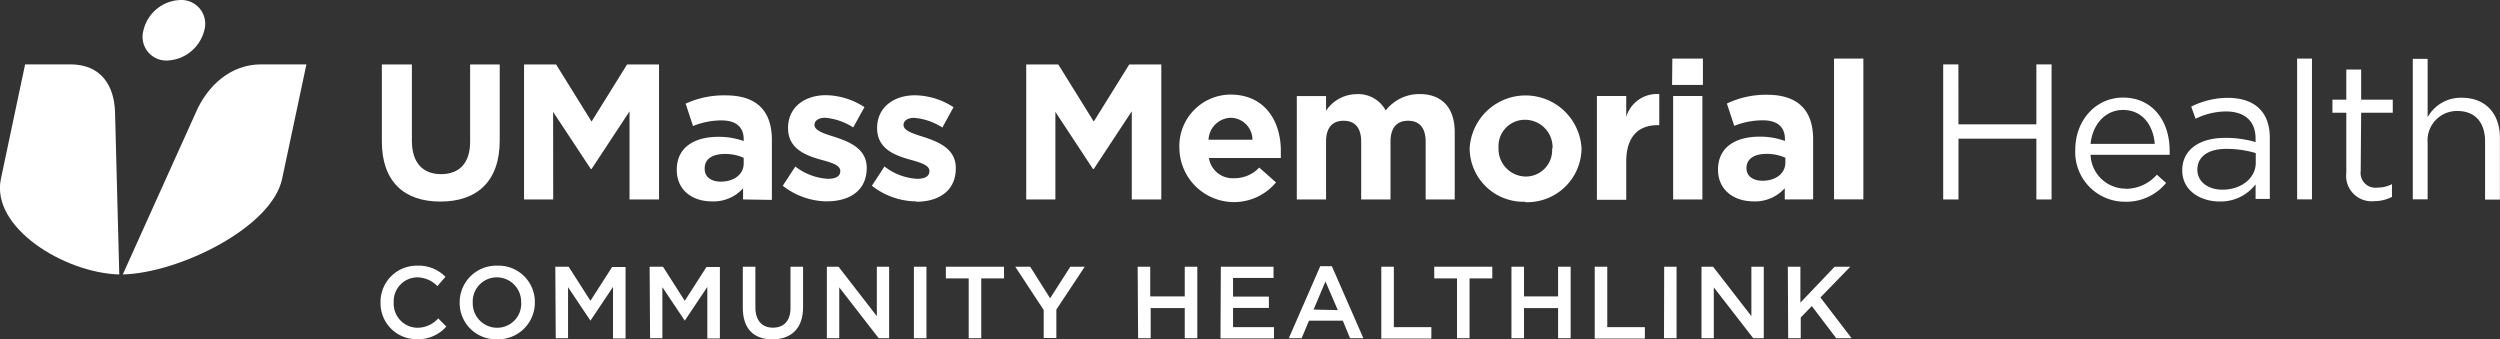
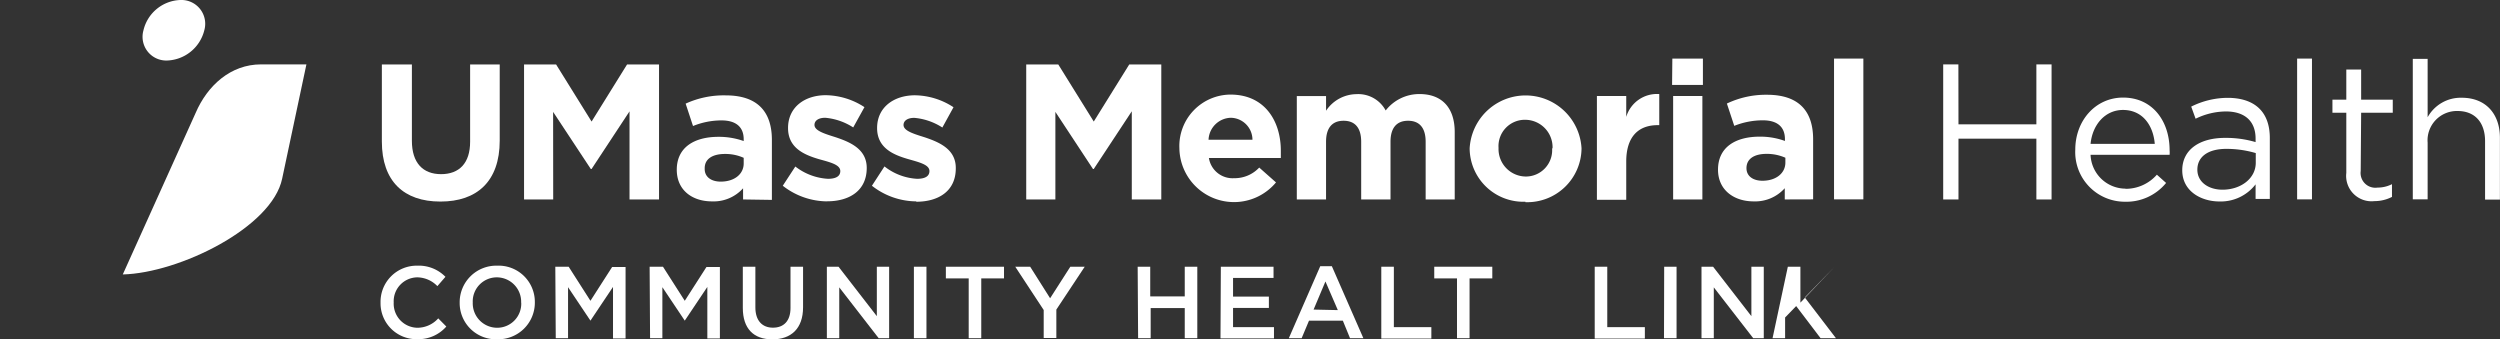
<svg xmlns="http://www.w3.org/2000/svg" id="Layer_1" data-name="Layer 1" viewBox="0 0 284.66 38.65">
  <rect x="0" y="0" width="284.66" height="38.65" fill="#333333" stroke="none" />
  <defs>
    <style>.cls-1{fill:#fff;}</style>
  </defs>
  <path class="cls-1" d="M64.43,64.21v0A4.12,4.12,0,0,1,68.62,60a4.24,4.24,0,0,1,3.2,1.27l-.92,1.06a3.23,3.23,0,0,0-2.29-1,2.72,2.72,0,0,0-2.68,2.86v0a2.74,2.74,0,0,0,2.69,2.88A3.19,3.19,0,0,0,71,66l.92.93a4.22,4.22,0,0,1-3.31,1.44A4.09,4.09,0,0,1,64.43,64.21Z" transform="translate(-21.1 -29.75)" />
  <path class="cls-1" d="M73.44,64.21v0A4.17,4.17,0,0,1,77.71,60,4.13,4.13,0,0,1,82,64.17v0a4.17,4.17,0,0,1-4.27,4.21A4.13,4.13,0,0,1,73.44,64.21Zm7,0v0a2.78,2.78,0,0,0-2.77-2.88,2.74,2.74,0,0,0-2.74,2.86v0a2.78,2.78,0,0,0,2.77,2.88A2.74,2.74,0,0,0,80.45,64.21Z" transform="translate(-21.1 -29.75)" />
  <path class="cls-1" d="M84.33,60.12h1.52L88.33,64l2.47-3.85h1.53v8.14H90.9V62.42l-2.57,3.84h0l-2.55-3.81v5.81h-1.4Z" transform="translate(-21.1 -29.75)" />
  <path class="cls-1" d="M95.07,60.12h1.52L99.07,64l2.47-3.85h1.53v8.14h-1.43V62.42l-2.57,3.84h0l-2.55-3.81v5.81h-1.4Z" transform="translate(-21.1 -29.75)" />
  <path class="cls-1" d="M105.68,64.81V60.12h1.43v4.63c0,1.51.78,2.31,2,2.31s2-.75,2-2.25V60.12h1.43v4.62c0,2.43-1.37,3.65-3.5,3.65S105.68,67.17,105.68,64.81Z" transform="translate(-21.1 -29.75)" />
  <path class="cls-1" d="M115.25,60.12h1.33l4.36,5.63V60.12h1.4v8.14h-1.19l-4.49-5.79v5.79h-1.41Z" transform="translate(-21.1 -29.75)" />
  <path class="cls-1" d="M125.16,60.12h1.43v8.14h-1.43Z" transform="translate(-21.1 -29.75)" />
  <path class="cls-1" d="M131.4,61.45h-2.6V60.12h6.62v1.33h-2.59v6.81H131.4Z" transform="translate(-21.1 -29.75)" />
  <path class="cls-1" d="M139.94,65.05l-3.24-4.93h1.7l2.27,3.59,2.3-3.59h1.64L141.38,65v3.24h-1.44Z" transform="translate(-21.1 -29.75)" />
  <path class="cls-1" d="M150.64,60.12h1.43V63.5H156V60.12h1.43v8.14H156V64.83h-3.88v3.43h-1.43Z" transform="translate(-21.1 -29.75)" />
  <path class="cls-1" d="M160.11,60.12h6V61.4h-4.61v2.12h4.08v1.29h-4.08V67h4.66v1.28h-6.09Z" transform="translate(-21.1 -29.75)" />
  <path class="cls-1" d="M171.43,60.06h1.32l3.59,8.2h-1.52l-.82-2h-3.85l-.84,2h-1.46Zm2,5-1.41-3.26L170.67,65Z" transform="translate(-21.1 -29.75)" />
  <path class="cls-1" d="M178.38,60.12h1.43V67h4.27v1.3h-5.7Z" transform="translate(-21.1 -29.75)" />
  <path class="cls-1" d="M187,61.45h-2.59V60.12h6.61v1.33h-2.59v6.81H187Z" transform="translate(-21.1 -29.75)" />
-   <path class="cls-1" d="M193.2,60.12h1.43V63.5h3.88V60.12h1.43v8.14h-1.43V64.83h-3.88v3.43H193.2Z" transform="translate(-21.1 -29.75)" />
  <path class="cls-1" d="M202.68,60.12h1.43V67h4.28v1.3h-5.71Z" transform="translate(-21.1 -29.75)" />
  <path class="cls-1" d="M210.59,60.12H212v8.14h-1.43Z" transform="translate(-21.1 -29.75)" />
  <path class="cls-1" d="M214.84,60.12h1.32l4.36,5.63V60.12h1.41v8.14h-1.2l-4.49-5.79v5.79h-1.4Z" transform="translate(-21.1 -29.75)" />
-   <path class="cls-1" d="M224.67,60.12h1.43v4.09L230,60.12h1.78l-3.4,3.5,3.55,4.64h-1.75l-2.78-3.66-1.26,1.3v2.36h-1.43Z" transform="translate(-21.1 -29.75)" />
+   <path class="cls-1" d="M224.67,60.12h1.43v4.09L230,60.12l-3.4,3.5,3.55,4.64h-1.75l-2.78-3.66-1.26,1.3v2.36h-1.43Z" transform="translate(-21.1 -29.75)" />
  <path class="cls-1" d="M71.23,52.7c-4.13,0-6.65-2.3-6.65-6.83V37.09H68v8.7c0,2.5,1.25,3.79,3.32,3.79s3.31-1.25,3.31-3.69v-8.8H78v8.67c0,4.66-2.61,6.94-6.74,6.94" transform="translate(-21.1 -29.75)" />
  <polygon class="cls-1" points="71.68 22.71 71.68 12.68 67.36 19.24 67.27 19.24 62.98 12.74 62.99 22.71 59.67 22.71 59.67 7.34 63.32 7.34 67.36 13.84 71.4 7.34 75.04 7.34 75.04 22.71 71.68 22.71" />
  <path class="cls-1" d="M105.71,52.46V51.19a4.51,4.51,0,0,1-3.55,1.49c-2.23,0-4-1.27-4-3.6v0c0-2.56,2-3.75,4.75-3.75a8.47,8.47,0,0,1,2.87.48v-.2c0-1.38-.86-2.15-2.52-2.15a8.6,8.6,0,0,0-3.25.64l-.84-2.55a10.42,10.42,0,0,1,4.57-.94c3.64,0,5.25,1.89,5.25,5.07v6.83Zm.07-4.74a5.08,5.08,0,0,0-2.13-.44c-1.43,0-2.31.57-2.31,1.62V49c0,.9.75,1.43,1.82,1.43,1.57,0,2.62-.86,2.62-2.07Z" transform="translate(-21.1 -29.75)" />
  <path class="cls-1" d="M115.29,52.68a8.27,8.27,0,0,1-5.06-1.78l1.43-2.19a6.67,6.67,0,0,0,3.71,1.4c1,0,1.41-.35,1.41-.88v0c0-.73-1.14-1-2.44-1.36-1.65-.49-3.51-1.26-3.51-3.54v0c0-2.4,1.93-3.74,4.3-3.74a8.22,8.22,0,0,1,4.4,1.36l-1.28,2.31a7,7,0,0,0-3.18-1.1c-.81,0-1.23.35-1.23.81v0c0,.66,1.12,1,2.39,1.4,1.65.55,3.56,1.34,3.56,3.5v0c0,2.61-2,3.8-4.5,3.8" transform="translate(-21.1 -29.75)" />
  <path class="cls-1" d="M125.43,52.68a8.26,8.26,0,0,1-5.05-1.78l1.43-2.2a6.59,6.59,0,0,0,3.71,1.41c1,0,1.41-.35,1.41-.88v0c0-.73-1.15-1-2.44-1.37-1.65-.48-3.52-1.25-3.52-3.53v0c0-2.39,1.94-3.73,4.31-3.73a8.19,8.19,0,0,1,4.39,1.36l-1.27,2.31a7,7,0,0,0-3.19-1.1c-.81,0-1.23.35-1.23.81v0c0,.66,1.12,1,2.4,1.4,1.64.55,3.55,1.34,3.55,3.49v.05c0,2.61-2,3.8-4.5,3.8" transform="translate(-21.1 -29.75)" />
  <polygon class="cls-1" points="128.87 22.71 128.87 12.67 124.54 19.24 124.45 19.24 120.17 12.74 120.17 22.71 116.85 22.71 116.85 7.34 120.5 7.34 124.54 13.84 128.58 7.34 132.23 7.34 132.23 22.71 128.87 22.71" />
  <path class="cls-1" d="M166.94,47.74h-8.19a2.73,2.73,0,0,0,2.88,2.3,3.83,3.83,0,0,0,2.85-1.21l1.91,1.69a6.22,6.22,0,0,1-11-3.88v0a5.86,5.86,0,0,1,5.82-6.12c3.93,0,5.73,3.05,5.73,6.39v0c0,.33,0,.53,0,.84m-5.69-4.59a2.61,2.61,0,0,0-2.54,2.5h5a2.51,2.51,0,0,0-2.48-2.5" transform="translate(-21.1 -29.75)" />
  <path class="cls-1" d="M183.43,52.46V45.89c0-1.58-.7-2.39-2-2.39s-2,.81-2,2.39v6.57h-3.34V45.89c0-1.58-.7-2.39-2-2.39s-2,.81-2,2.39v6.57h-3.33V40.69h3.33v1.67a4.21,4.21,0,0,1,3.47-1.89,3.54,3.54,0,0,1,3.32,1.86,4.84,4.84,0,0,1,3.86-1.87c2.49,0,4,1.5,4,4.33v7.67Z" transform="translate(-21.1 -29.75)" />
  <path class="cls-1" d="M194.79,52.72a6.12,6.12,0,0,1-6.35-6.08v0a6.38,6.38,0,0,1,12.74,0v0a6.18,6.18,0,0,1-6.39,6.13m3.09-6.13a3.13,3.13,0,0,0-3.09-3.25,3,3,0,0,0-3.06,3.21v0a3.13,3.13,0,0,0,3.1,3.25,3,3,0,0,0,3-3.2Z" transform="translate(-21.1 -29.75)" />
  <path class="cls-1" d="M209.85,44c-2.22,0-3.58,1.34-3.58,4.15v4.35h-3.34V40.68h3.34v2.38a3.65,3.65,0,0,1,3.76-2.6V44Z" transform="translate(-21.1 -29.75)" />
  <path class="cls-1" d="M211.52,36.42H215v3h-3.51Zm.09,4.26h3.33V52.46h-3.33Z" transform="translate(-21.1 -29.75)" />
  <path class="cls-1" d="M224.32,52.46V51.18a4.52,4.52,0,0,1-3.55,1.5c-2.22,0-4.05-1.28-4.05-3.61v0c0-2.57,2-3.76,4.75-3.76a8.17,8.17,0,0,1,2.87.49v-.2c0-1.39-.85-2.15-2.52-2.15a8.75,8.75,0,0,0-3.25.63l-.84-2.54a10.31,10.31,0,0,1,4.57-1c3.65,0,5.25,1.89,5.25,5.07v6.84Zm.07-4.75a5.24,5.24,0,0,0-2.13-.44c-1.43,0-2.3.57-2.3,1.63v0c0,.9.74,1.43,1.82,1.43,1.55,0,2.61-.86,2.61-2.07Z" transform="translate(-21.1 -29.75)" />
  <rect class="cls-1" x="208.83" y="6.67" width="3.34" height="16.03" />
  <polygon class="cls-1" points="223 15.79 223 22.71 221.26 22.71 221.26 7.33 222.99 7.33 223 14.16 231.87 14.16 231.87 7.33 233.6 7.33 233.6 22.71 231.87 22.71 231.87 15.79 223 15.79" />
  <path class="cls-1" d="M263.11,51.25a4.72,4.72,0,0,0,3.58-1.61l1.05.94a5.84,5.84,0,0,1-4.68,2.14,5.65,5.65,0,0,1-5.66-5.93c0-3.3,2.3-5.93,5.44-5.93,3.36,0,5.3,2.68,5.3,6a3.33,3.33,0,0,1,0,.52h-9a4,4,0,0,0,4,3.85m3.31-5.1c-.17-2.07-1.36-3.86-3.62-3.86-2,0-3.47,1.64-3.69,3.86Z" transform="translate(-21.1 -29.75)" />
  <path class="cls-1" d="M271.1,43.27l-.5-1.38a9.38,9.38,0,0,1,4.13-1c3.09,0,4.82,1.58,4.82,4.57v6.94h-1.62V50.74a5,5,0,0,1-4.11,1.95c-2.11,0-4.24-1.18-4.24-3.55s2-3.69,4.86-3.69a11.89,11.89,0,0,1,3.49.48v-.4c0-2-1.25-3.09-3.38-3.09a7.94,7.94,0,0,0-3.45.83m.2,5.8c0,1.45,1.32,2.28,2.86,2.28,2.08,0,3.79-1.27,3.79-3.07v-1.1a11.87,11.87,0,0,0-3.34-.48c-2.13,0-3.31.92-3.31,2.37" transform="translate(-21.1 -29.75)" />
  <rect class="cls-1" x="261.56" y="6.67" width="1.69" height="16.03" />
  <path class="cls-1" d="M289.9,49.22a1.68,1.68,0,0,0,1.91,1.89,3.62,3.62,0,0,0,1.65-.39v1.45a4.34,4.34,0,0,1-2,.48,2.89,2.89,0,0,1-3.2-3.21V42.59h-1.58V41.1h1.58V37.67h1.69V41.1h3.6v1.49h-3.6Z" transform="translate(-21.1 -29.75)" />
  <path class="cls-1" d="M297.52,52.45h-1.69v-16h1.69v6.65a4.3,4.3,0,0,1,3.89-2.22c2.74,0,4.34,1.85,4.34,4.55v7.05h-1.69V45.82c0-2.11-1.14-3.43-3.13-3.43A3.34,3.34,0,0,0,297.52,46Z" transform="translate(-21.1 -29.75)" />
-   <path class="cls-1" d="M34.68,61C28.42,60.83,20,55.64,21.21,50.08l2.75-13h5.16c3.47,0,5,2.4,5.08,5.47Z" transform="translate(-21.1 -29.75)" />
  <path class="cls-1" d="M35.08,61c6.38-.16,17-5.33,18.15-10.92l2.76-13H50.83c-3.47,0-6.11,2.41-7.45,5.52Z" transform="translate(-21.1 -29.75)" />
  <path class="cls-1" d="M37.43,33.22a4.48,4.48,0,0,1,4.21-3.47,2.71,2.71,0,0,1,2.72,3.46,4.53,4.53,0,0,1-4.21,3.43A2.7,2.7,0,0,1,37.43,33.22Z" transform="translate(-21.1 -29.75)" />
</svg>